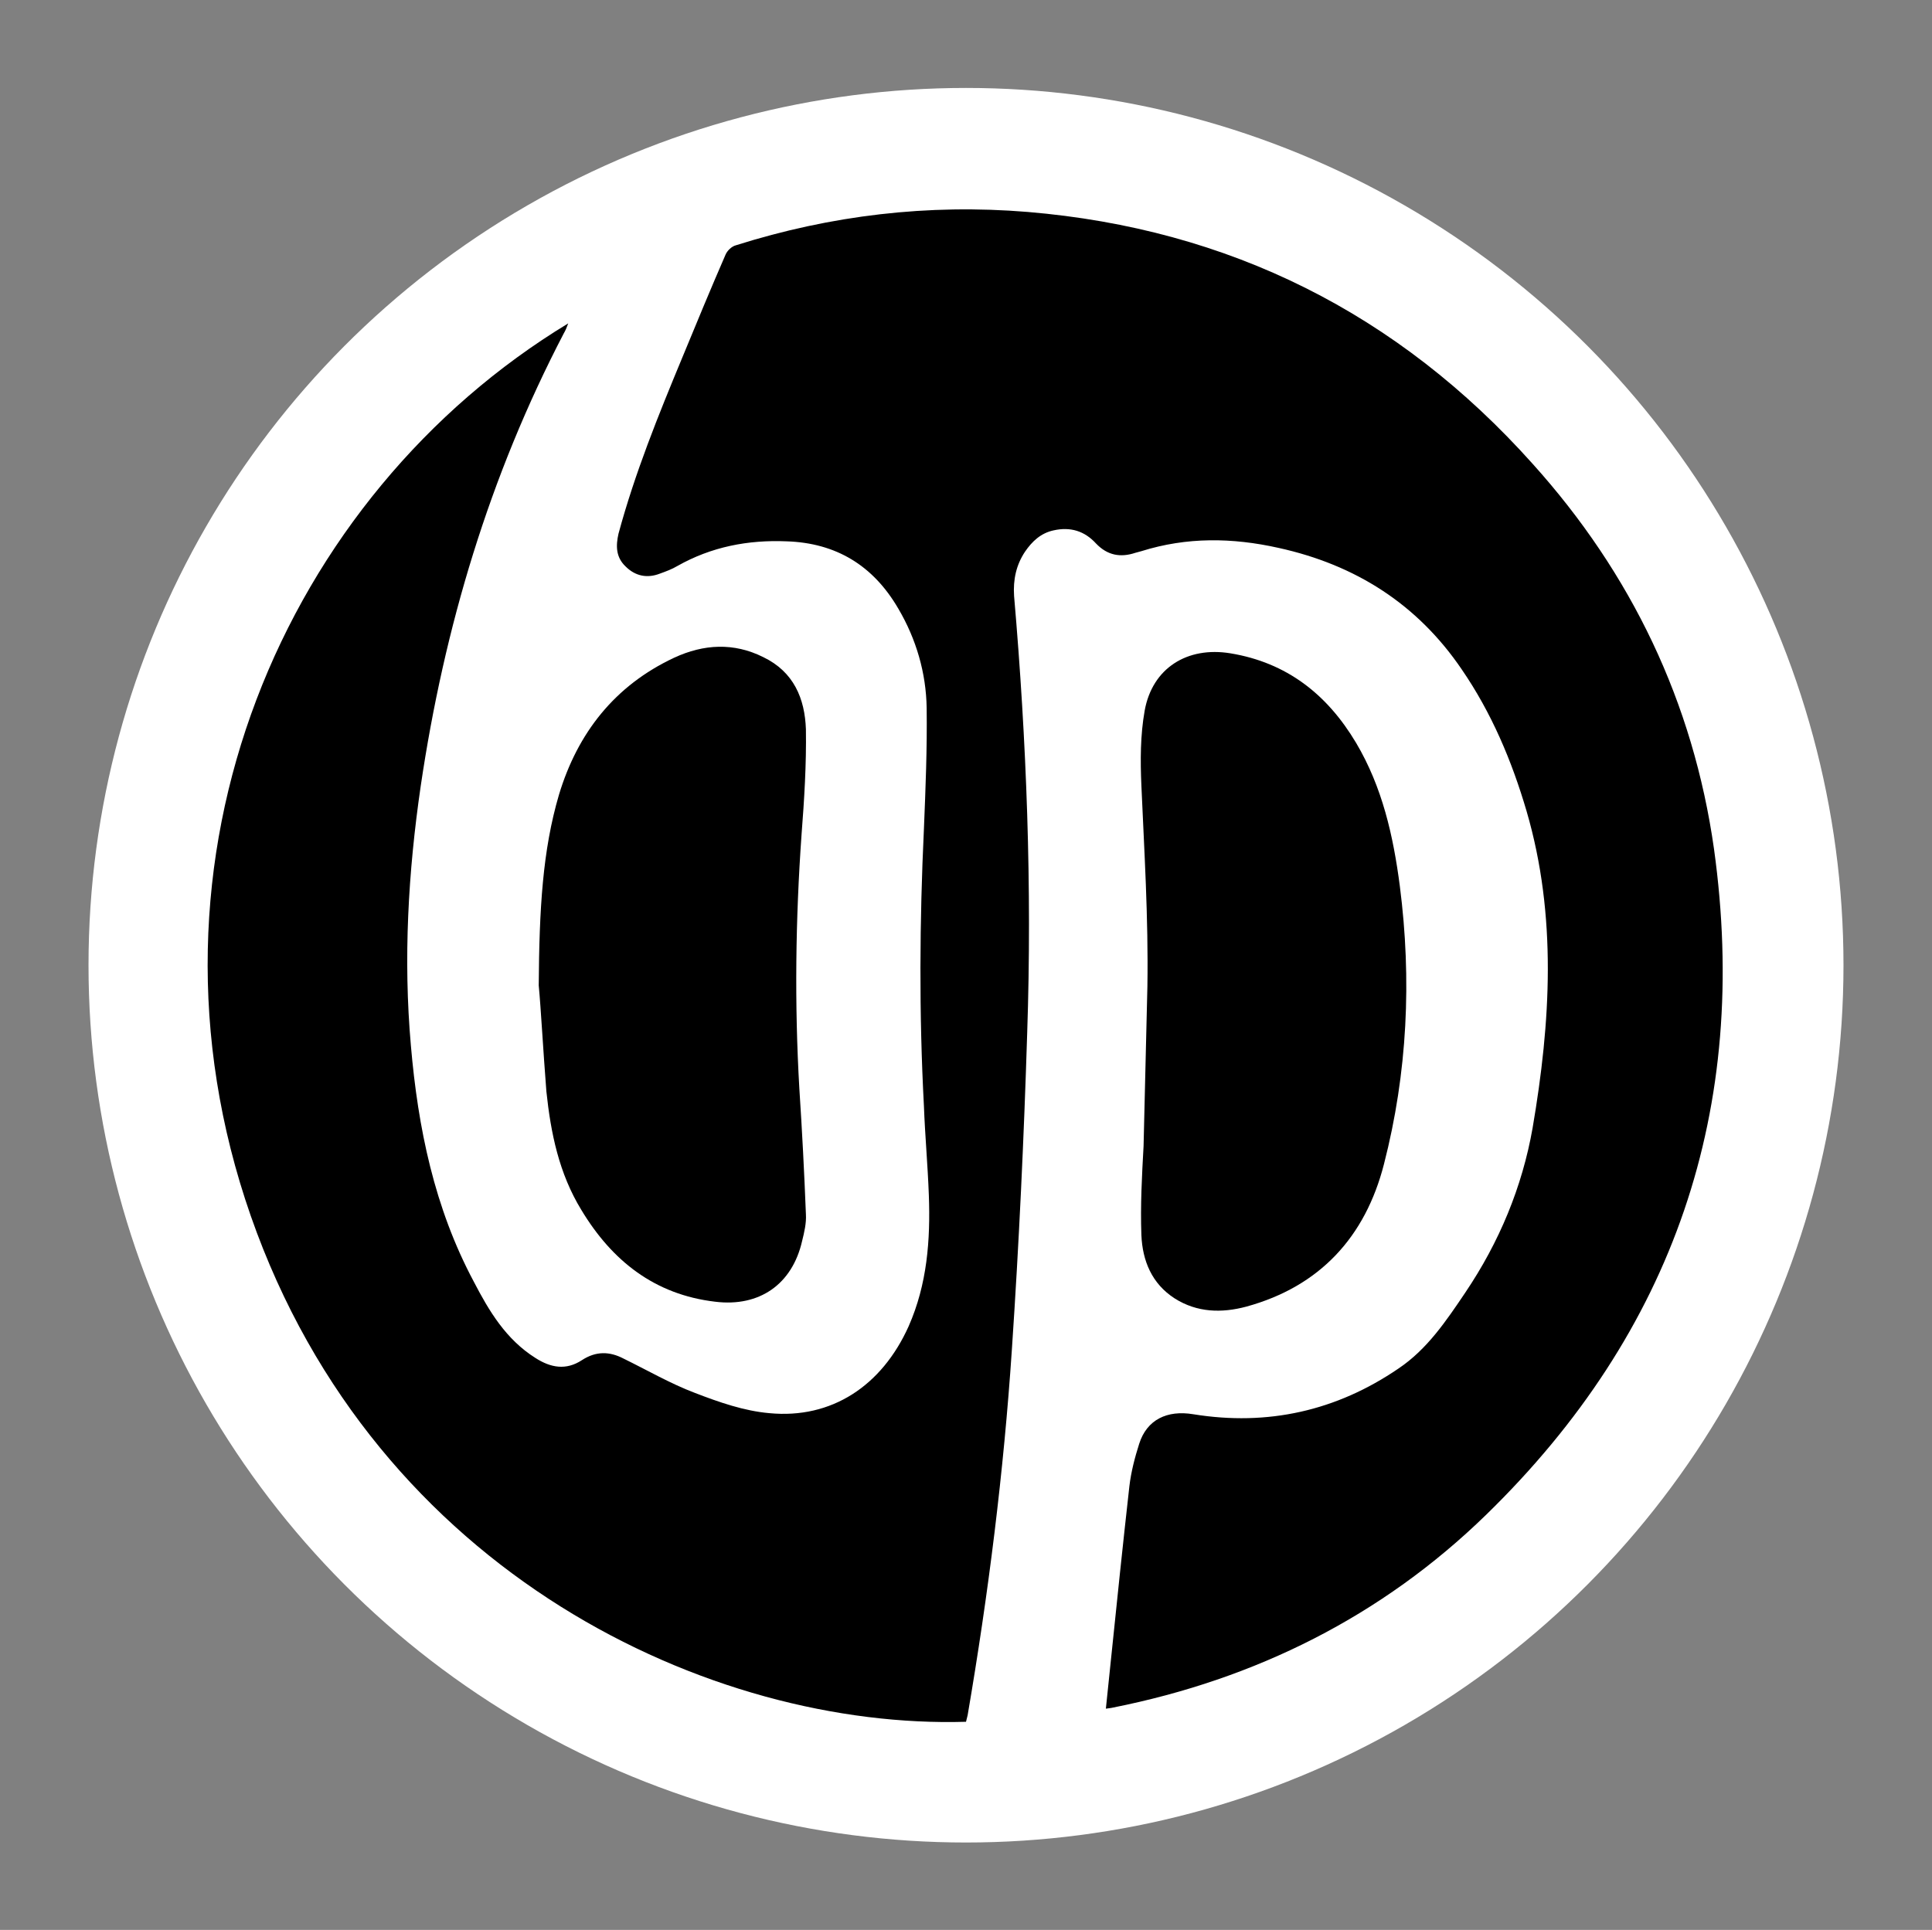
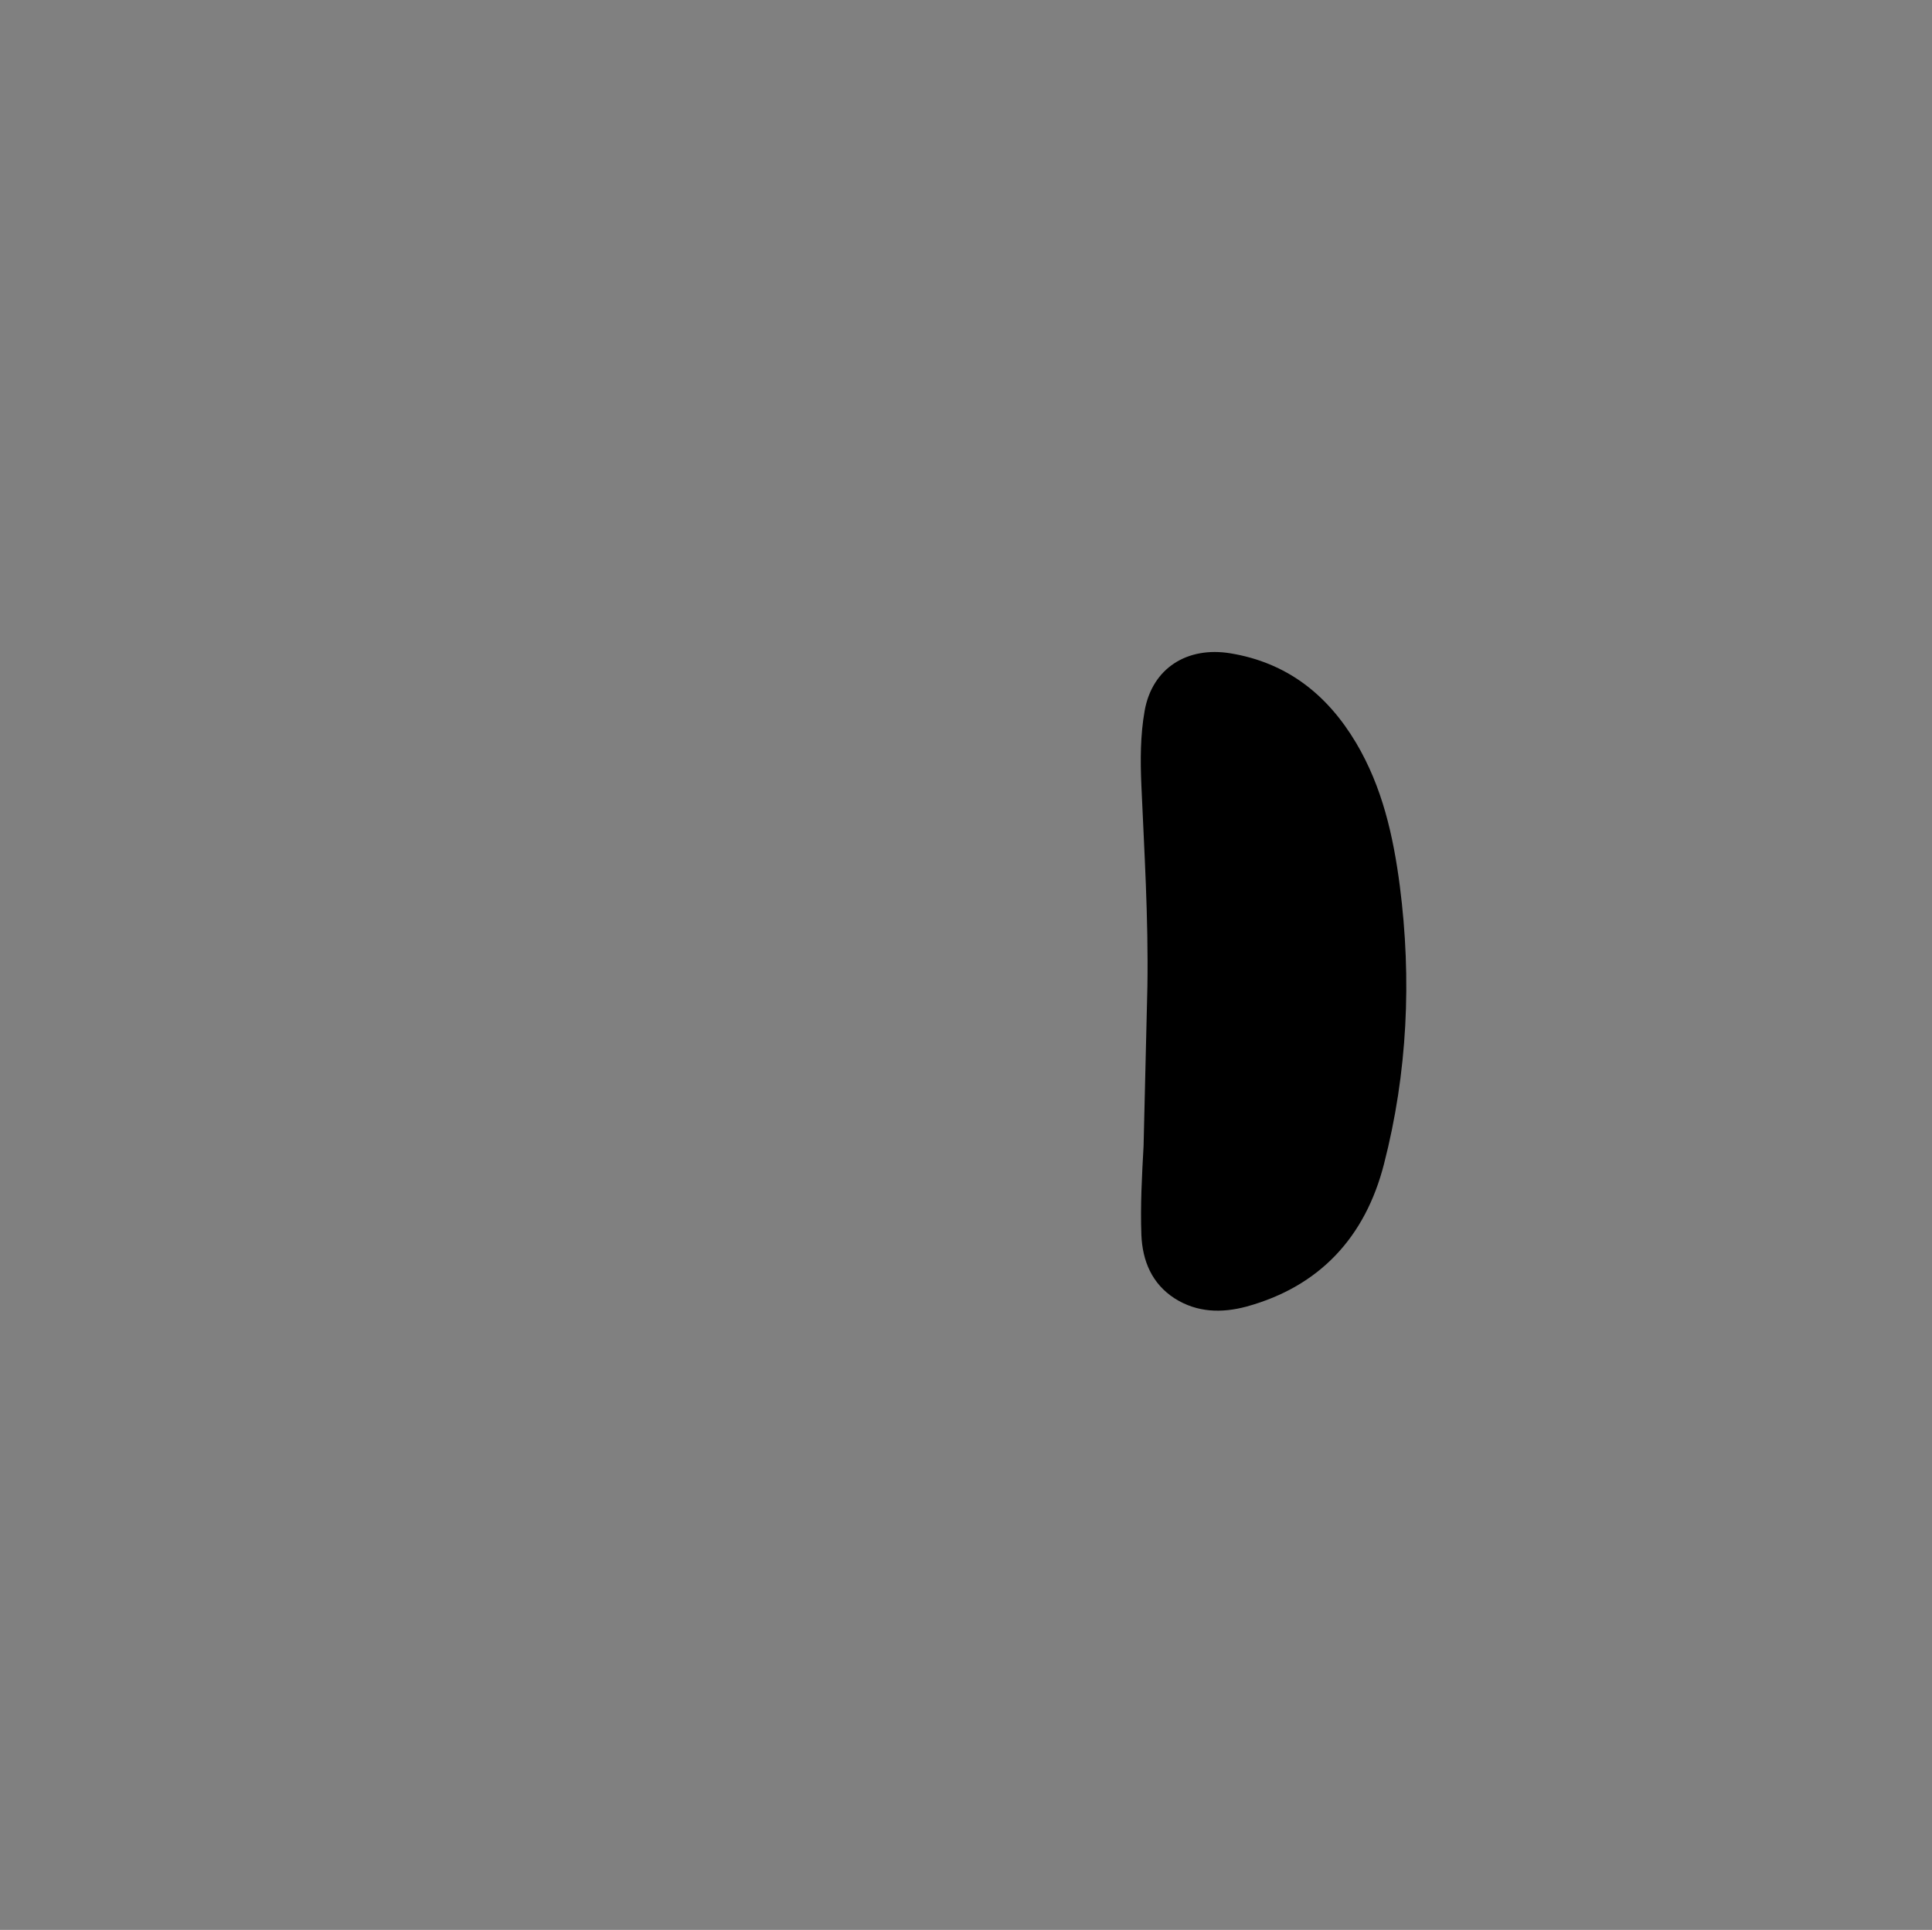
<svg xmlns="http://www.w3.org/2000/svg" version="1.1" id="Calque_2_00000150095537732459917910000013094596660371390910_" x="0px" y="0px" viewBox="0 0 353.6 353.3" style="enable-background:new 0 0 353.6 353.3;" xml:space="preserve">
  <rect x="0" y="0" width="353.6" height="353.3" fill="#808080" stroke="none" />
  <style type="text/css">
	.st0{fill:#FFFFFF;}
</style>
  <g>
-     <circle class="st0" cx="176.8" cy="176.7" r="160.6" />
    <g id="Calque_1-2">
      <g>
-         <path d="M202.4,312.8c0.3-3,0.6-5.9,0.9-8.7c1.1-10.7,2.2-21.3,3.4-32c0.3-2.6,1-5.3,1.8-7.8c1.4-4.4,5.1-6.2,9.9-5.4     c13.6,2.2,26.2-0.6,37.6-8.4c5.2-3.5,8.7-8.7,12.2-13.9c6.2-9.2,10.4-19.3,12.3-30.1c3.3-19.3,4.5-38.8-1.1-58     c-2.7-9.2-6.4-18-11.9-26c-8.1-11.9-19.4-19.1-33.5-22.2c-8.5-1.9-16.8-2-25.1,0.6c-0.4,0.1-0.7,0.2-1.1,0.3     c-2.7,0.9-5.1,0.5-7.2-1.7c-2.1-2.3-4.7-3.1-7.8-2.4c-2.3,0.5-3.9,2-5.2,3.9c-1.6,2.4-2.2,5.1-2,8.1c2.3,26.6,3.3,53.3,2.4,80     c-0.6,19.3-1.5,38.6-2.8,57.9c-1.5,22.5-4.3,44.8-8.1,67c-0.1,0.4-0.2,0.8-0.3,1.2c-46.3,1.4-107.9-26.8-130.9-92.6     C23,157,52.2,90.6,104,59.2c-0.3,0.8-0.5,1.3-0.8,1.8C89.6,87.1,81.3,114.8,77,143.9c-2.3,15.8-3.2,31.6-1.8,47.5     c1.3,15.1,4.3,29.7,11.5,43.2c2.8,5.4,5.9,10.6,11.3,14c2.8,1.8,5.6,2.3,8.5,0.4c2.6-1.7,5.1-1.6,7.6-0.3     c4.3,2.1,8.6,4.6,13.1,6.3c4.4,1.7,9,3.3,13.6,3.7c11.4,1.1,20.6-5,25.5-15.9c3.4-7.7,4-15.8,3.7-24c-0.2-5.5-0.7-10.9-0.9-16.3     c-0.9-16.9-0.8-33.8,0-50.8c0.3-7.3,0.6-14.7,0.5-22.1c-0.1-6.4-1.9-12.6-5.2-18.2c-4.6-7.9-11.4-12-20.4-12.3     c-7.1-0.3-13.8,1-20,4.5c-1,0.6-2.1,1-3.2,1.4c-2.3,0.9-4.5,0.5-6.3-1.3c-1.8-1.7-1.8-3.8-1.3-6c3-11.1,7.3-21.7,11.7-32.3     c2.6-6.3,5.2-12.6,7.9-18.8c0.3-0.7,1.1-1.5,1.9-1.7c17.4-5.5,35.2-7.6,53.4-6.1c36.9,3.1,67.8,18.6,92.4,46.1     c18.1,20.1,29.4,43.7,33.2,70.5c6.6,47.5-7.3,88.4-41.7,121.9c-19.1,18.6-42.2,30.1-68.3,35.3C203.3,312.7,203,312.7,202.4,312.8     L202.4,312.8z" />
-         <path d="M98.6,180.4c0.1-14,0.7-24.7,3.7-34.9c3.4-11.3,10.2-20,21.1-25.1c5.4-2.5,10.9-2.8,16.3-0.1c5.6,2.7,7.6,7.6,7.8,13.2     c0.1,6.4-0.3,12.9-0.8,19.3c-1.1,15.5-1.3,31-0.4,46.5c0.5,7.6,0.9,15.3,1.2,23c0.1,1.6-0.3,3.3-0.7,4.9     c-1.8,7.9-7.8,12.1-15.9,11.1c-11.1-1.3-18.9-7.5-24.5-16.8c-4.1-6.7-5.6-14.1-6.4-21.7C99.4,192.2,99,184.6,98.6,180.4z" />
        <path d="M210,180.6c0.2-12.6-0.6-25.2-1.1-36.8c-0.2-4.6-0.2-9.2,0.6-13.7c1.4-7.8,7.8-11.8,15.7-10.5c10.3,1.7,17.7,7.5,23,16.4     c4.8,8.1,6.8,17,8,26.2c2.2,17.1,1.4,34.2-2.9,50.9c-3.4,13.3-11.7,22.4-25.2,26.1c-4.5,1.2-9,1.1-13.1-1.5     c-4.2-2.7-5.9-6.9-6.1-11.6c-0.2-5.4,0.1-10.9,0.4-16.3" />
      </g>
    </g>
  </g>
</svg>